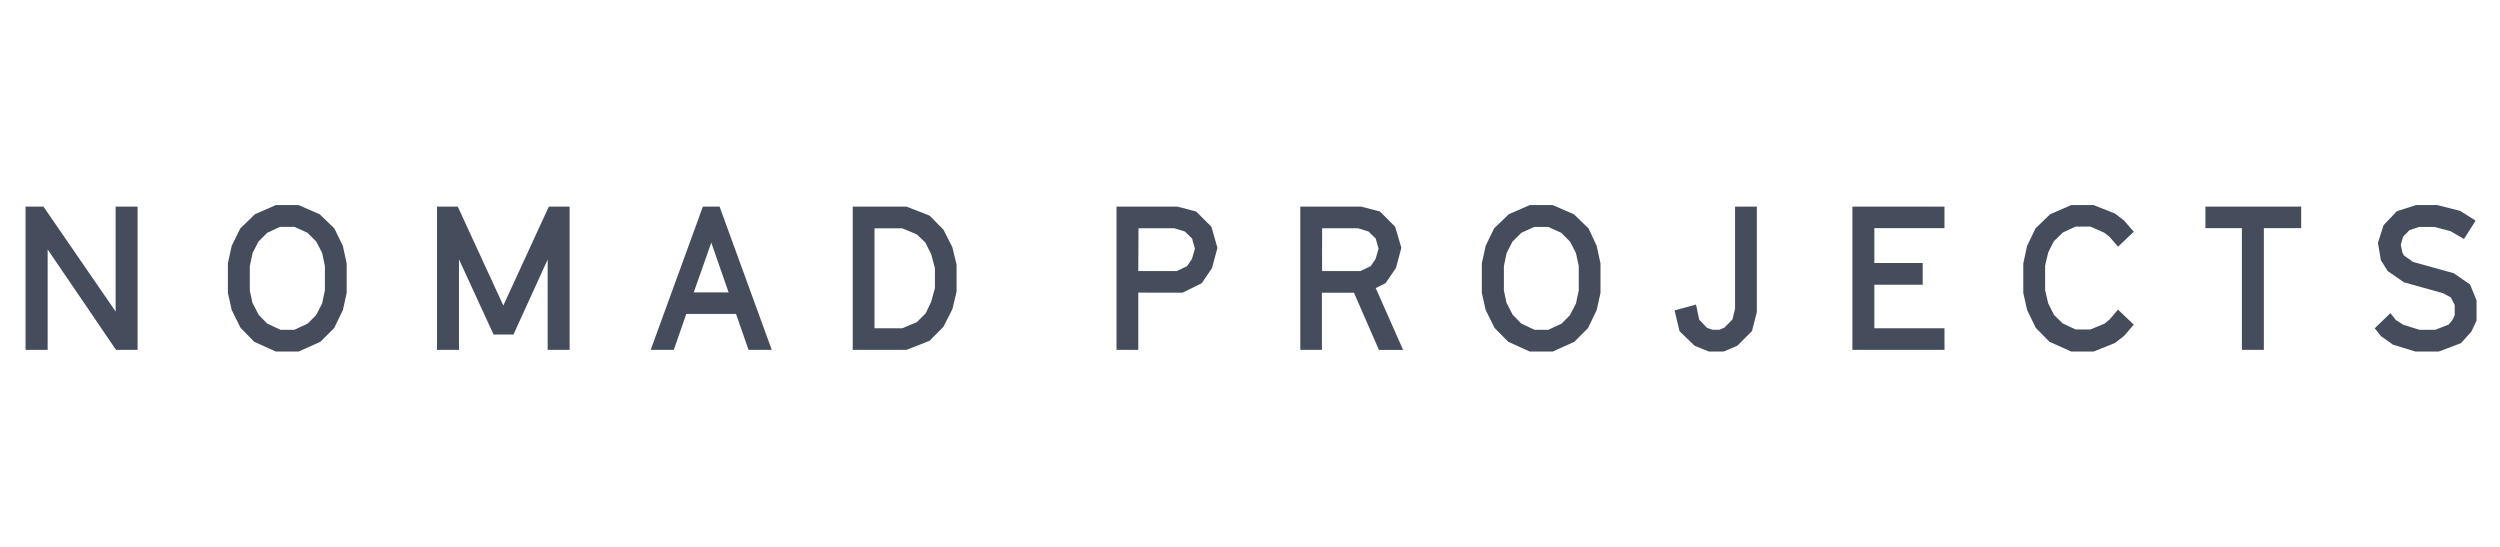
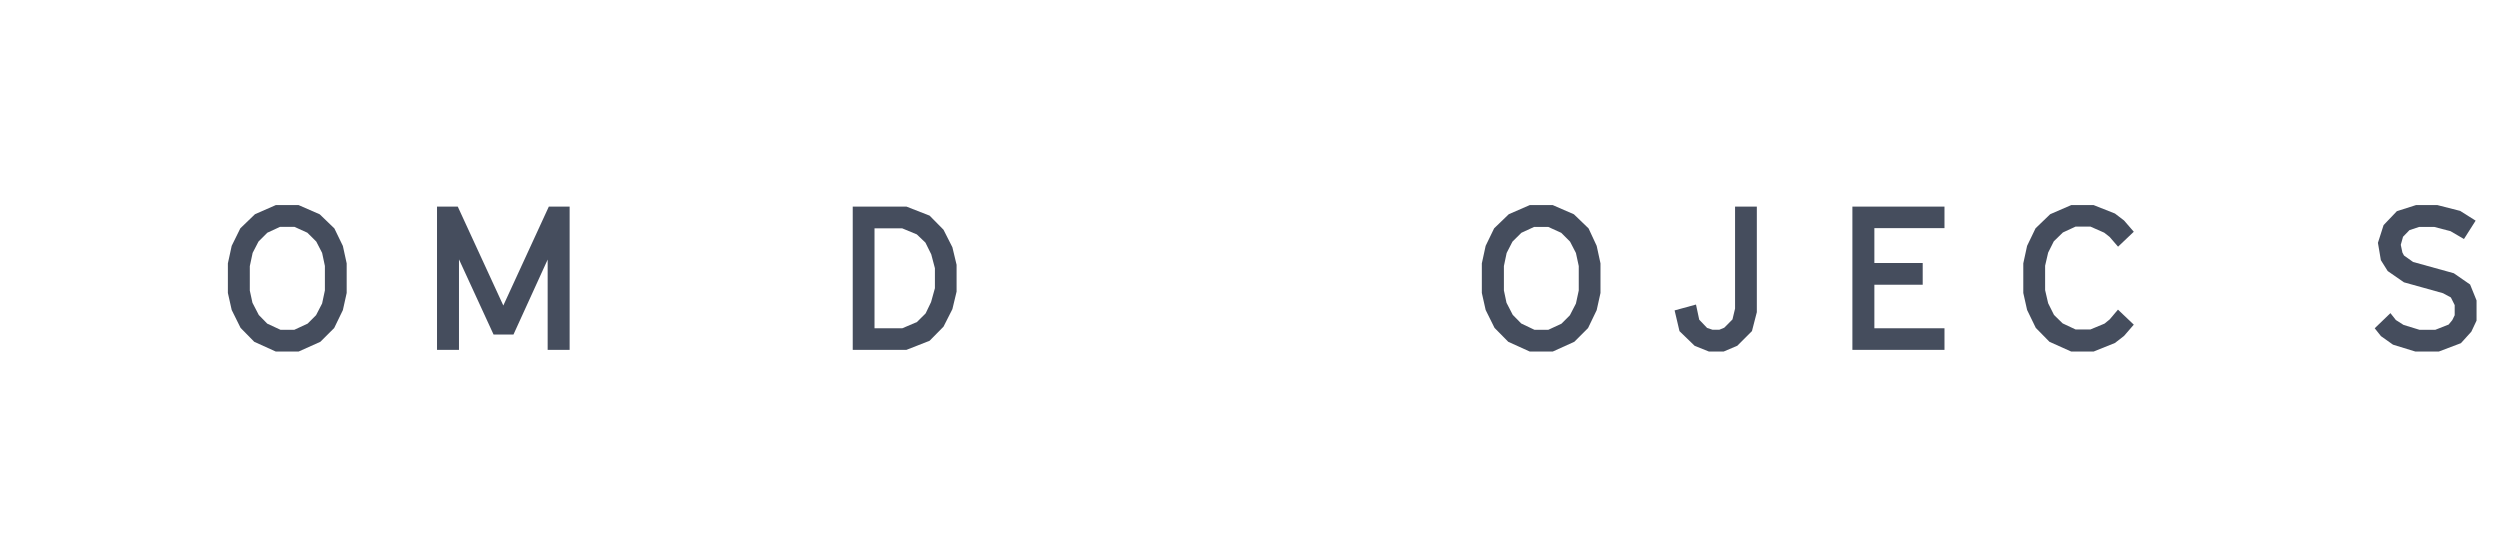
<svg xmlns="http://www.w3.org/2000/svg" id="Layer_1" data-name="Layer 1" viewBox="0 0 512 112">
  <title>NomadProjects</title>
  <g>
-     <path d="M5.23,42.31H8.9L23.68,63.8V42.31h4.5V71.65H23.76l-14-20.56V71.65H5.23Z" fill="#454d5d" />
    <path d="M56.49,72,52.07,70l-2.8-2.85-1.82-3.67L46.67,60V53.94l.78-3.59,1.77-3.59,3-2.89L56.49,42h4.66l4.33,1.89,3,2.89,1.74,3.59L71,53.94V60l-.78,3.51-1.78,3.67L65.61,70,61.15,72Zm.95-4.46h2.84L63,66.28l1.73-1.73,1.24-2.4.57-2.68v-5l-.57-2.68-1.2-2.32-1.82-1.81-2.64-1.2H57.35l-2.6,1.2-1.81,1.81-1.2,2.32-.58,2.72v5L51.7,62,53,64.51l1.73,1.77Z" fill="#454d5d" />
    <path d="M112.4,42.31h4.26V71.65h-4.5V53.16l-7,15.35h-4.08L94,53.12V71.65H89.5V42.31h4.25l9.33,20.26Z" fill="#454d5d" />
-     <path d="M150.74,64.3H140.55L138,71.65h-4.74l10.69-29.34h3.42l10.69,29.34H153.3Zm-8.66-4.42h7.14l-3.55-10.19Z" fill="#454d5d" />
    <path d="M174.64,42.31h11l4.74,1.85,2.85,2.89,1.82,3.59.86,3.59v5.49l-.86,3.59-1.82,3.59-2.85,2.89-4.74,1.86h-11Zm10.15,24.92,3-1.28,1.78-1.77,1.11-2.31.79-2.85V54.93l-.75-2.84-1.19-2.4L187.76,48l-3-1.24H179.1V67.23Z" fill="#454d5d" />
-     <path d="M233.12,59.93V71.65h-4.46V42.31h12.46l3.84,1,3.14,3.13,1.23,4.33-1.11,4.13-2.1,3.1-3.93,1.94Zm0-4.42H241l2.1-1,1-1.45.62-2.14-.58-2.06-1.48-1.45-2.15-.66h-7.34Z" fill="#454d5d" />
-     <path d="M278.76,42.31l3.84,1,3.13,3.13L287,50.76l-1.11,4.13L283.75,58l-2,1,5.61,12.67h-4.95l-5.12-11.72h-6.56V71.65H266.3V42.31Zm-8,13.2h7.84l2.11-1,1-1.45.62-2.14-.58-2.06-1.49-1.45-2.14-.66h-7.35Z" fill="#454d5d" />
    <path d="M313.3,72,308.89,70l-2.81-2.85-1.82-3.67L303.48,60V53.94l.78-3.59L306,46.76l3-2.89L313.3,42H318l4.34,1.89,3,2.89L327,50.35l.78,3.59V60L327,63.52l-1.77,3.67L322.42,70,318,72Zm.95-4.46h2.85l2.68-1.24,1.73-1.73,1.24-2.4.58-2.68v-5l-.58-2.68-1.2-2.32-1.81-1.81-2.64-1.2h-2.93l-2.6,1.2-1.82,1.81-1.19,2.32L308,54.48v5l.53,2.52,1.28,2.48,1.74,1.77Z" fill="#454d5d" />
    <path d="M347.06,70.82l-3.1-3-1-4.25,4.38-1.2.66,3.1,1.61,1.69,1.11.37h1.4l1-.41,1.69-1.7.53-2.22V42.31h4.46V63.93l-1,3.88-3,3L353,72H350Z" fill="#454d5d" />
    <path d="M383.87,46.72v7.14h9.9v4.46h-9.9v8.91h14.36v4.42H379.37V42.31h18.86v4.41Z" fill="#454d5d" />
    <path d="M424.19,72,419.73,70l-2.8-2.85-1.78-3.67L414.37,60V53.94l.78-3.59,1.73-3.59,3-2.89L424.19,42h4.58l4.37,1.73L435,45.15l2,2.31-3.22,3.06-1.73-2-1.11-.87-2.81-1.24h-3.06l-2.59,1.2-1.86,1.81-1.16,2.32-.62,2.68v5l.62,2.68,1.2,2.4,1.77,1.73,2.64,1.24h3.06L431,66.28l1.07-.87,1.69-2L437,66.49l-2,2.31-1.86,1.44L428.77,72Z" fill="#454d5d" />
-     <path d="M463.64,71.65h-4.5V46.72h-7.47V42.31h19.61v4.41h-7.64Z" fill="#454d5d" />
    <path d="M487.62,68.84l-1.28-1.61,3.22-3.1,1.11,1.41,1.57,1,3.26,1h3.26l2.72-1.07.75-.91.49-1V62.48l-.78-1.56-1.61-.87c-2.64-.7-5.33-1.53-8-2.23L489,55.51l-1.4-2.23L487,49.73l1.16-3.63,2.72-2.85L494.8,42h4.37l4.67,1.19,3.17,2-2.39,3.76-2.76-1.61-3.35-.87h-3.05l-2,.66-1.32,1.36-.46,1.65.33,1.57.33.62,1.86,1.32,8.34,2.31,3.34,2.31,1.32,3.26v4.13l-1.07,2.27L504,70.28,499.46,72h-4.78l-4.59-1.41Z" fill="#454d5d" />
  </g>
</svg>